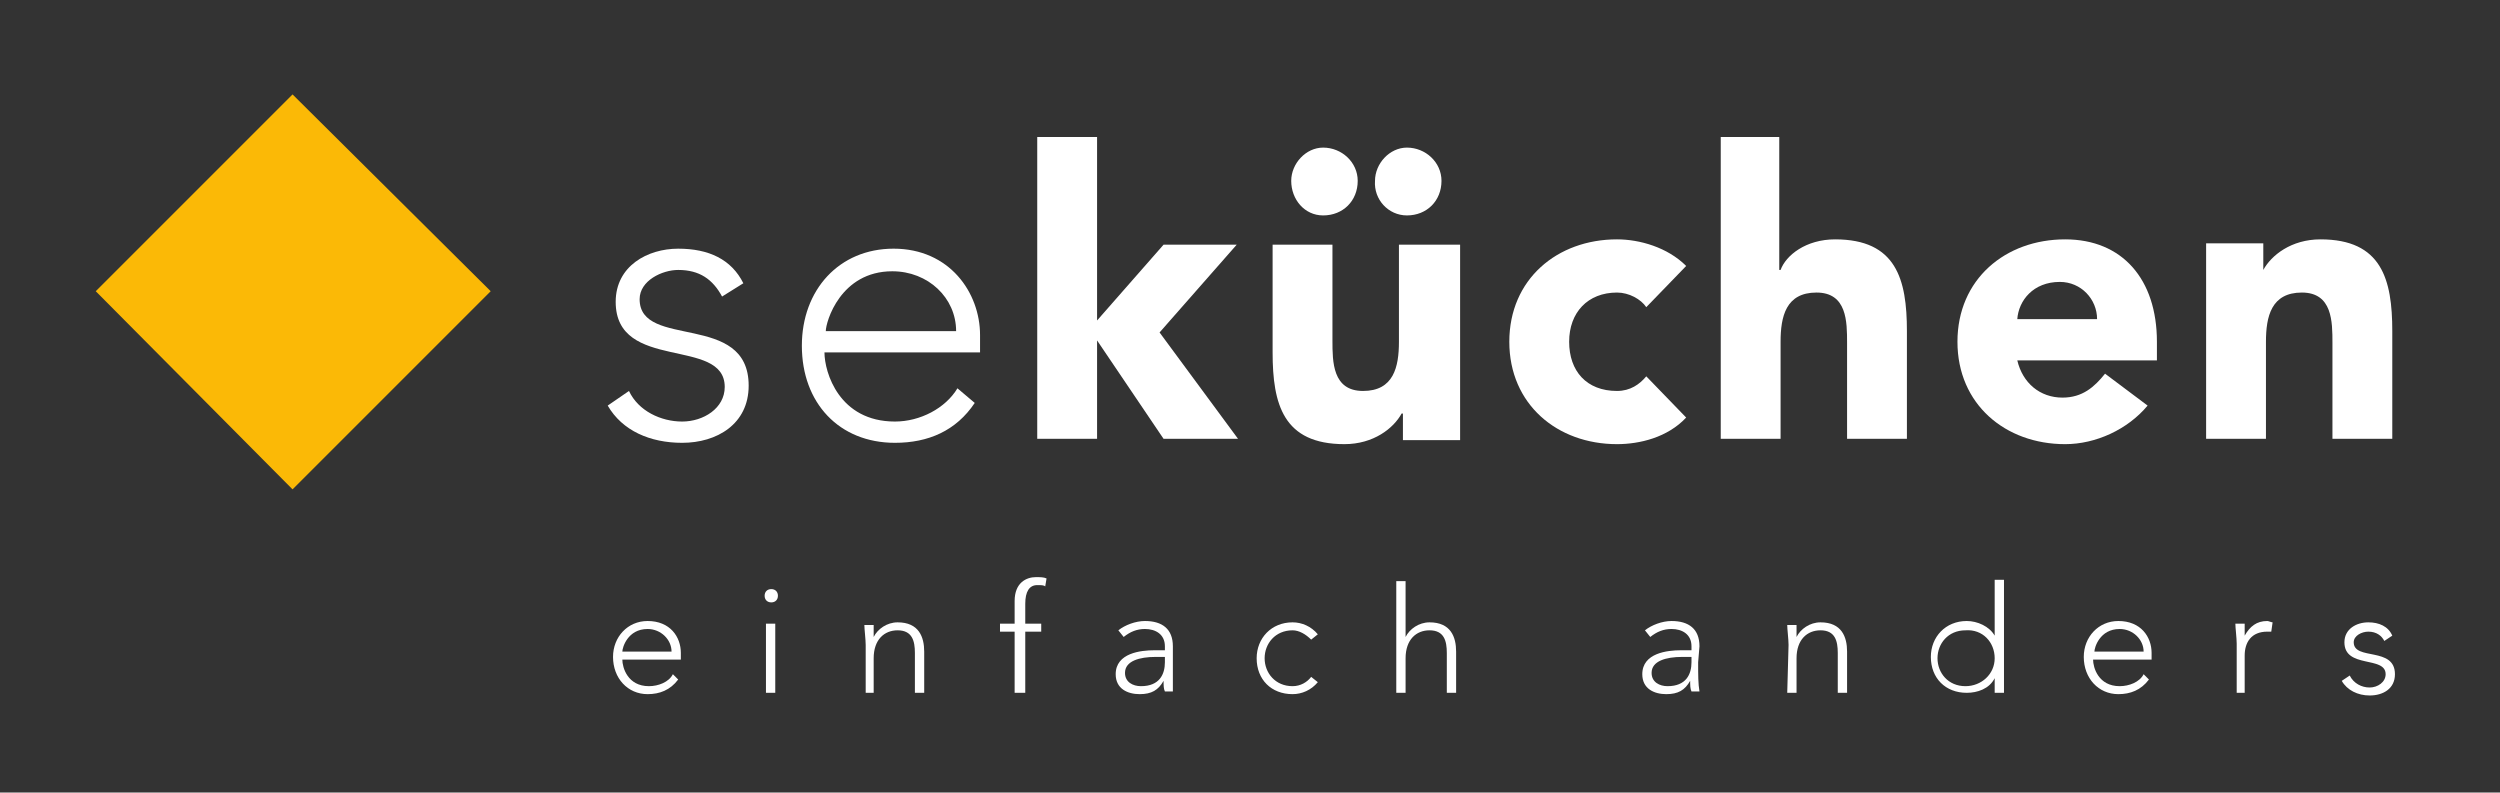
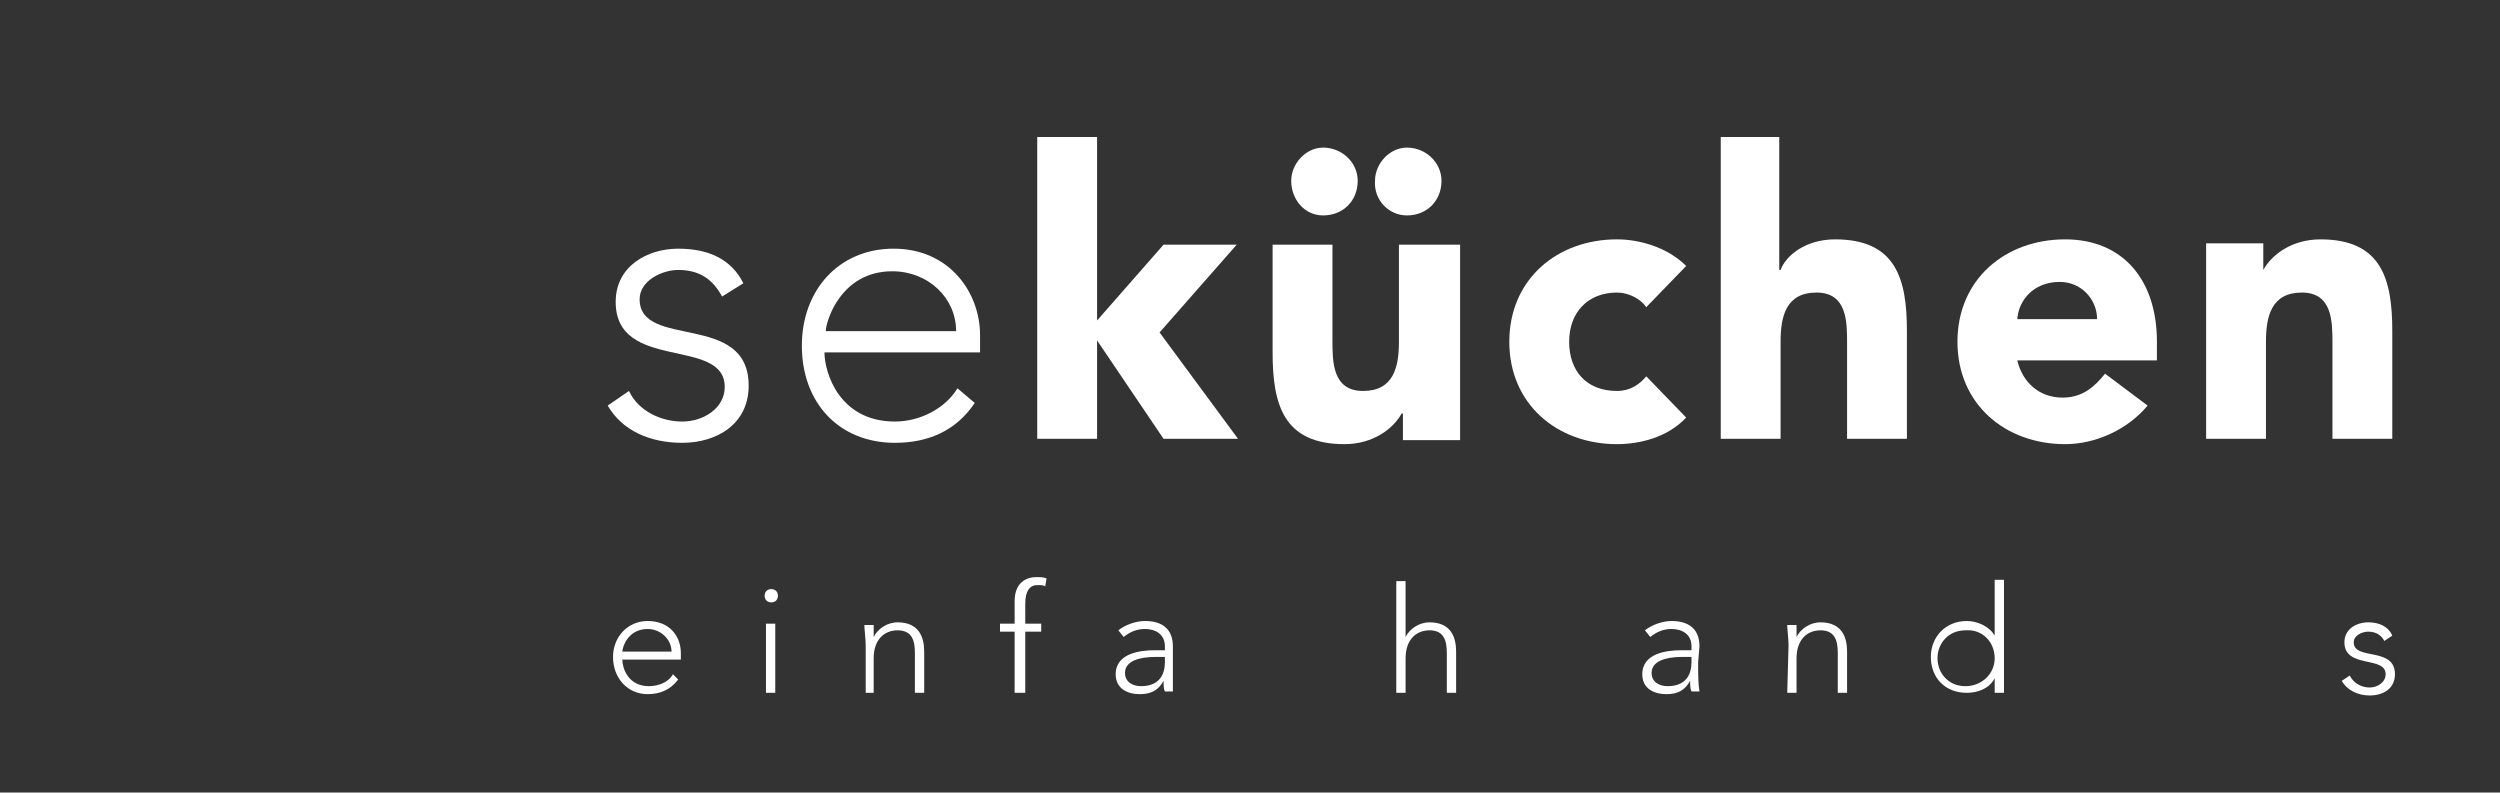
<svg xmlns="http://www.w3.org/2000/svg" version="1.1" id="Ebene_1" x="0px" y="0px" viewBox="0 0 188 59.6" style="enable-background:new 0 0 188 59.6;" xml:space="preserve">
  <rect x="0" y="0" width="188" height="59.6" fill="#333333" stroke="none" />
  <style type="text/css">
	.st0{fill:#FFFFFF;}
	.st1{fill:#FBB906;}
</style>
  <path class="st0" d="M45.7,30.5c1.1,1.9,3.2,2.8,5.6,2.8c2.6,0,5-1.4,5-4.3c0-5.6-8.2-2.7-8.2-6.5c0-1.4,1.7-2.2,2.9-2.2  c1.6,0,2.6,0.7,3.3,2l1.6-1c-0.9-1.8-2.6-2.6-4.9-2.6s-4.7,1.3-4.7,4c0,5.3,8.2,2.6,8.2,6.4c0,1.6-1.6,2.6-3.2,2.6s-3.3-0.8-4-2.3  L45.7,30.5L45.7,30.5z" />
  <path class="st0" d="M72,29.2c-0.9,1.5-2.8,2.5-4.7,2.5c-4.2,0-5.3-3.7-5.3-5.2h11.7v-1.3c0-3.2-2.3-6.5-6.5-6.5  c-4.1,0-6.9,3.1-6.9,7.3c0,4.3,2.8,7.3,7,7.3c2.5,0,4.6-0.9,6-3L72,29.2L72,29.2z M62.1,24.9c0-0.7,1.1-4.5,5-4.5  c2.7,0,4.8,2,4.8,4.5H62.1L62.1,24.9z" />
  <polygon class="st0" points="78,33 82.5,33 82.5,25.6 82.5,25.6 87.5,33 93.1,33 87.2,25 93,18.4 87.5,18.4 82.5,24.1 82.5,10.3   78,10.3 " />
  <path class="st0" d="M99.5,16.2c1.5,0,2.6-1.1,2.6-2.6c0-1.4-1.2-2.5-2.6-2.5c-1.3,0-2.4,1.2-2.4,2.5C97.1,15,98.1,16.2,99.5,16.2  L99.5,16.2z M105.8,16.2c1.5,0,2.6-1.1,2.6-2.6c0-1.4-1.2-2.5-2.6-2.5c-1.3,0-2.4,1.2-2.4,2.5C103.3,15,104.4,16.2,105.8,16.2  L105.8,16.2z M109.7,18.4h-4.5v7.3c0,1.9-0.4,3.7-2.7,3.7s-2.3-2.2-2.3-3.8v-7.2h-4.5v8.1c0,3.9,0.8,6.9,5.4,6.9  c2.2,0,3.7-1.2,4.3-2.3h0.1v2h4.3V18.4H109.7z" />
  <path class="st0" d="M126.8,20c-1.4-1.4-3.5-2-5.2-2c-4.5,0-8.1,3-8.1,7.7s3.6,7.7,8.1,7.7c1.7,0,3.8-0.5,5.2-2l-3-3.1  c-0.5,0.6-1.2,1.1-2.2,1.1c-2.3,0-3.6-1.5-3.6-3.7s1.4-3.7,3.6-3.7c0.9,0,1.8,0.5,2.2,1.1L126.8,20L126.8,20z" />
  <path class="st0" d="M129.4,10.3V33h4.5v-7.3c0-1.9,0.4-3.7,2.7-3.7s2.3,2.2,2.3,3.8V33h4.5v-8.1c0-3.9-0.8-6.9-5.4-6.9  c-2.2,0-3.7,1.2-4.1,2.3h-0.1v-10H129.4L129.4,10.3z" />
  <path class="st0" d="M158.3,28.1c-0.8,1-1.7,1.8-3.2,1.8c-1.7,0-3-1.1-3.4-2.8h10.5v-1.4c0-4.7-2.6-7.7-6.9-7.7  c-4.5,0-8.1,3-8.1,7.7s3.6,7.7,8.1,7.7c2.3,0,4.7-1.1,6.2-2.9L158.3,28.1L158.3,28.1z M151.7,24c0.1-1.4,1.2-2.8,3.2-2.8  c1.6,0,2.8,1.3,2.8,2.8H151.7L151.7,24z" />
  <path class="st0" d="M165.9,33h4.5v-7.3c0-1.9,0.4-3.7,2.7-3.7s2.3,2.2,2.3,3.8V33h4.5v-8.1c0-3.9-0.8-6.9-5.4-6.9  c-2.2,0-3.7,1.2-4.3,2.3l0,0v-2h-4.3V33L165.9,33z" />
-   <polygon class="st1" points="7.2,21.9 22,7.1 36.9,21.9 22,36.8 " />
  <path class="st0" d="M50.6,50.7c-0.3,0.6-1.1,0.9-1.8,0.9c-1.6,0-2-1.4-2-2h4.4v-0.5c0-1.2-0.8-2.4-2.5-2.4c-1.5,0-2.6,1.2-2.6,2.7  c0,1.6,1.1,2.8,2.6,2.8c0.9,0,1.7-0.3,2.3-1.1L50.6,50.7L50.6,50.7z M46.8,49c0-0.3,0.4-1.7,1.9-1.7c1,0,1.8,0.8,1.8,1.7H46.8  L46.8,49z" />
  <path class="st0" d="M57.6,52.1h0.7v-5.2h-0.7V52.1L57.6,52.1z M57.5,44.8c0,0.3,0.2,0.5,0.5,0.5s0.5-0.2,0.5-0.5s-0.2-0.5-0.5-0.5  S57.5,44.5,57.5,44.8L57.5,44.8z" />
  <path class="st0" d="M65,52.1h0.7v-2.6c0-1.4,0.8-2.1,1.8-2.1c1.1,0,1.3,0.8,1.3,1.7v3h0.7V49c0-1.1-0.4-2.2-2-2.2  c-0.8,0-1.5,0.5-1.8,1.1l0,0c0-0.1,0-0.5,0-0.9H65c0,0.3,0.1,1.1,0.1,1.5v3.6H65z" />
  <path class="st0" d="M76.4,52.1h0.7v-4.6h1.2v-0.6h-1.2v-1.5c0-0.9,0.3-1.4,0.9-1.4c0.3,0,0.5,0,0.6,0.1l0.1-0.6  c-0.2-0.1-0.5-0.1-0.8-0.1c-0.7,0-1.6,0.4-1.6,1.8v1.7h-1.1v0.6h1.1v4.6H76.4z" />
  <path class="st0" d="M88.2,48.6c0-1.3-0.8-1.9-2.1-1.9c-0.7,0-1.5,0.3-2,0.7l0.4,0.5c0.5-0.4,1-0.6,1.6-0.6c0.8,0,1.5,0.4,1.5,1.3  v0.3h-0.8c-1,0-2.9,0.2-2.9,1.8c0,1.1,0.9,1.5,1.8,1.5c0.9,0,1.4-0.3,1.8-1l0,0c0,0.3,0,0.6,0.1,0.8h0.6c0-0.5,0-1.1,0-2.1  L88.2,48.6L88.2,48.6z M87.6,49.5v0.3c0,0.9-0.4,1.8-1.8,1.8c-0.6,0-1.2-0.3-1.2-1c0-0.9,1.1-1.2,2.3-1.2h0.7V49.5z" />
-   <path class="st0" d="M98.6,50.9c-0.3,0.4-0.8,0.7-1.4,0.7c-1.3,0-2.1-1-2.1-2.1s0.8-2.1,2.1-2.1c0.5,0,1,0.3,1.4,0.7l0.5-0.4  c-0.5-0.6-1.2-0.9-1.9-0.9c-1.6,0-2.7,1.2-2.7,2.7c0,1.6,1.1,2.7,2.7,2.7c0.7,0,1.4-0.3,1.9-0.9L98.6,50.9L98.6,50.9z" />
  <path class="st0" d="M105,52.1h0.7v-2.6c0-1.4,0.8-2.1,1.8-2.1c1.1,0,1.3,0.8,1.3,1.7v3h0.7V49c0-1.1-0.4-2.2-2-2.2  c-0.8,0-1.5,0.5-1.8,1.1l0,0v-4.2H105V52.1L105,52.1z" />
  <path class="st0" d="M127.8,48.6c0-1.3-0.8-1.9-2.1-1.9c-0.7,0-1.5,0.3-2,0.7l0.4,0.5c0.5-0.4,1-0.6,1.6-0.6c0.8,0,1.5,0.4,1.5,1.3  v0.3h-0.8c-1,0-2.9,0.2-2.9,1.8c0,1.1,0.9,1.5,1.8,1.5c0.9,0,1.4-0.3,1.8-1l0,0c0,0.3,0,0.6,0.1,0.8h0.6c-0.1-0.6-0.1-1.2-0.1-2.2  L127.8,48.6L127.8,48.6z M127.2,49.5v0.3c0,0.9-0.4,1.8-1.8,1.8c-0.6,0-1.2-0.3-1.2-1c0-0.9,1.1-1.2,2.3-1.2h0.7V49.5z" />
  <path class="st0" d="M134.4,52.1h0.7v-2.6c0-1.4,0.8-2.1,1.8-2.1c1.1,0,1.3,0.8,1.3,1.7v3h0.7V49c0-1.1-0.4-2.2-2-2.2  c-0.8,0-1.5,0.5-1.8,1.1l0,0c0-0.1,0-0.5,0-0.9h-0.7c0,0.3,0.1,1.1,0.1,1.5L134.4,52.1L134.4,52.1z" />
  <path class="st0" d="M150,52.1h0.7v-8.5H150v4.2l0,0c-0.4-0.7-1.3-1.1-2.1-1.1c-1.6,0-2.7,1.2-2.7,2.7c0,1.6,1.1,2.7,2.7,2.7  c0.8,0,1.7-0.3,2.1-1.1l0,0V52.1L150,52.1z M150,49.5c0,1.2-1,2.1-2.2,2.1c-1.3,0-2.1-1-2.1-2.1s0.8-2.1,2.1-2.1  C149.1,47.3,150,48.3,150,49.5L150,49.5z" />
-   <path class="st0" d="M161.2,50.7c-0.3,0.6-1.1,0.9-1.8,0.9c-1.6,0-2-1.4-2-2h4.4v-0.5c0-1.2-0.8-2.4-2.5-2.4c-1.5,0-2.6,1.2-2.6,2.7  c0,1.6,1.1,2.8,2.6,2.8c0.9,0,1.7-0.3,2.3-1.1L161.2,50.7L161.2,50.7z M157.5,49c0-0.3,0.4-1.7,1.9-1.7c1,0,1.8,0.8,1.8,1.7H157.5  L157.5,49z" />
-   <path class="st0" d="M168.1,52.1h0.7v-2.8c0-1,0.5-1.8,1.7-1.8c0.1,0,0.2,0,0.3,0l0.1-0.7c-0.1,0-0.3-0.1-0.4-0.1  c-0.8,0-1.3,0.4-1.7,1.1c0-0.1,0-0.5,0-0.9h-0.7c0,0.3,0.1,1.1,0.1,1.5v3.7L168.1,52.1L168.1,52.1z" />
  <path class="st0" d="M176.1,51.2c0.4,0.7,1.2,1.1,2.1,1.1c1,0,1.9-0.5,1.9-1.6c0-2.1-3.1-1-3.1-2.4c0-0.5,0.6-0.8,1.1-0.8  c0.6,0,1,0.3,1.2,0.7l0.6-0.4c-0.3-0.7-1-1-1.8-1c-0.9,0-1.8,0.5-1.8,1.5c0,2,3.1,1,3.1,2.4c0,0.6-0.6,1-1.2,1  c-0.6,0-1.2-0.3-1.5-0.9L176.1,51.2L176.1,51.2z" />
</svg>